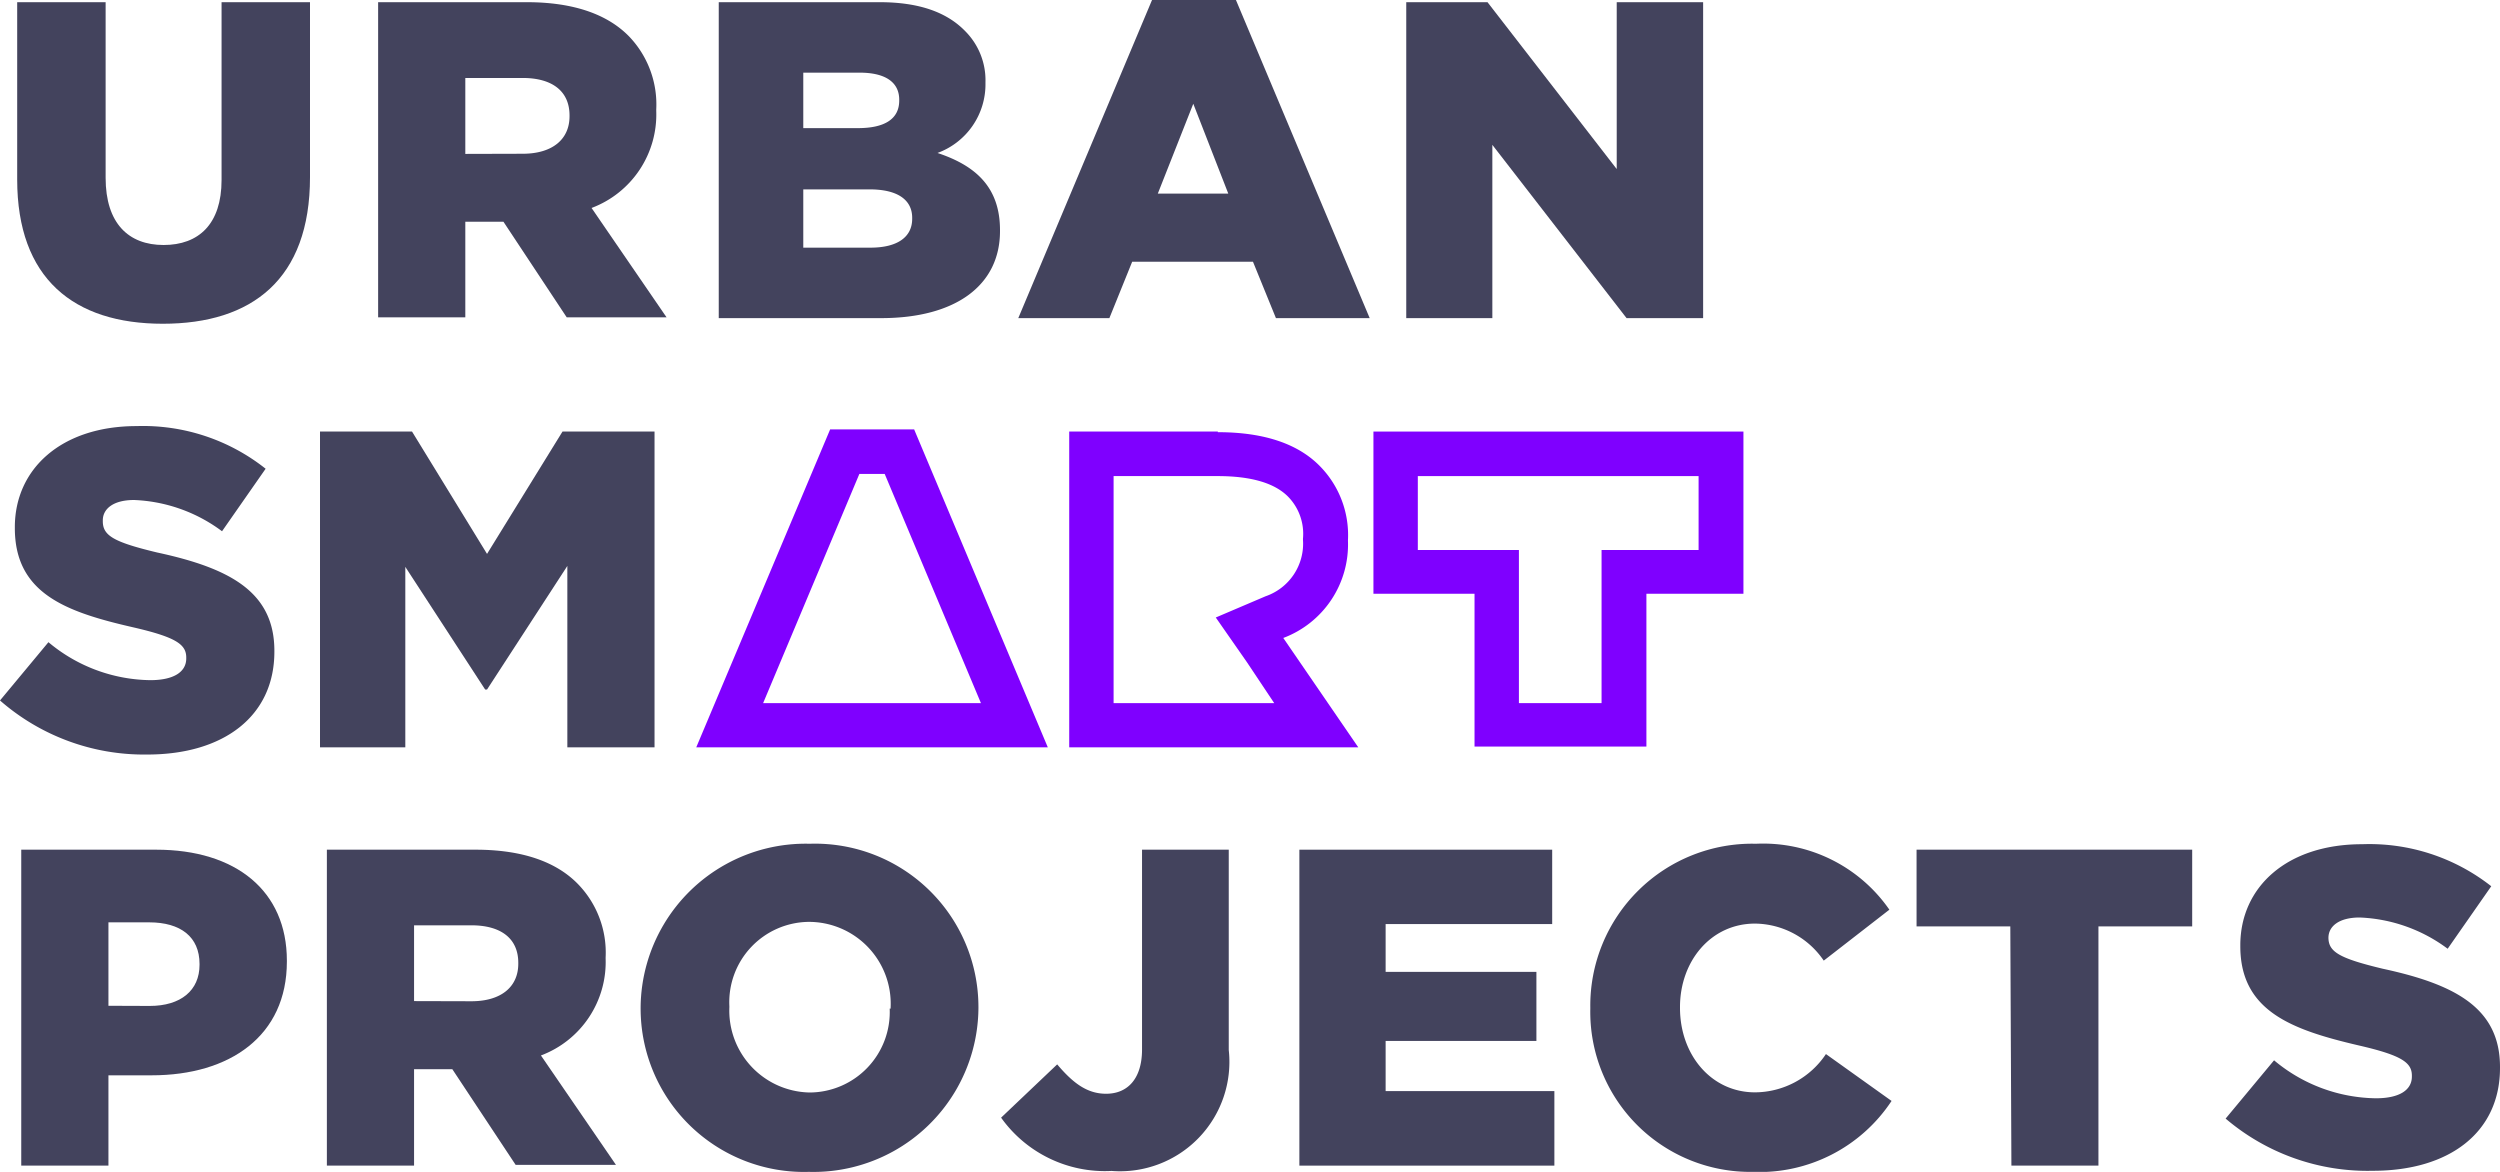
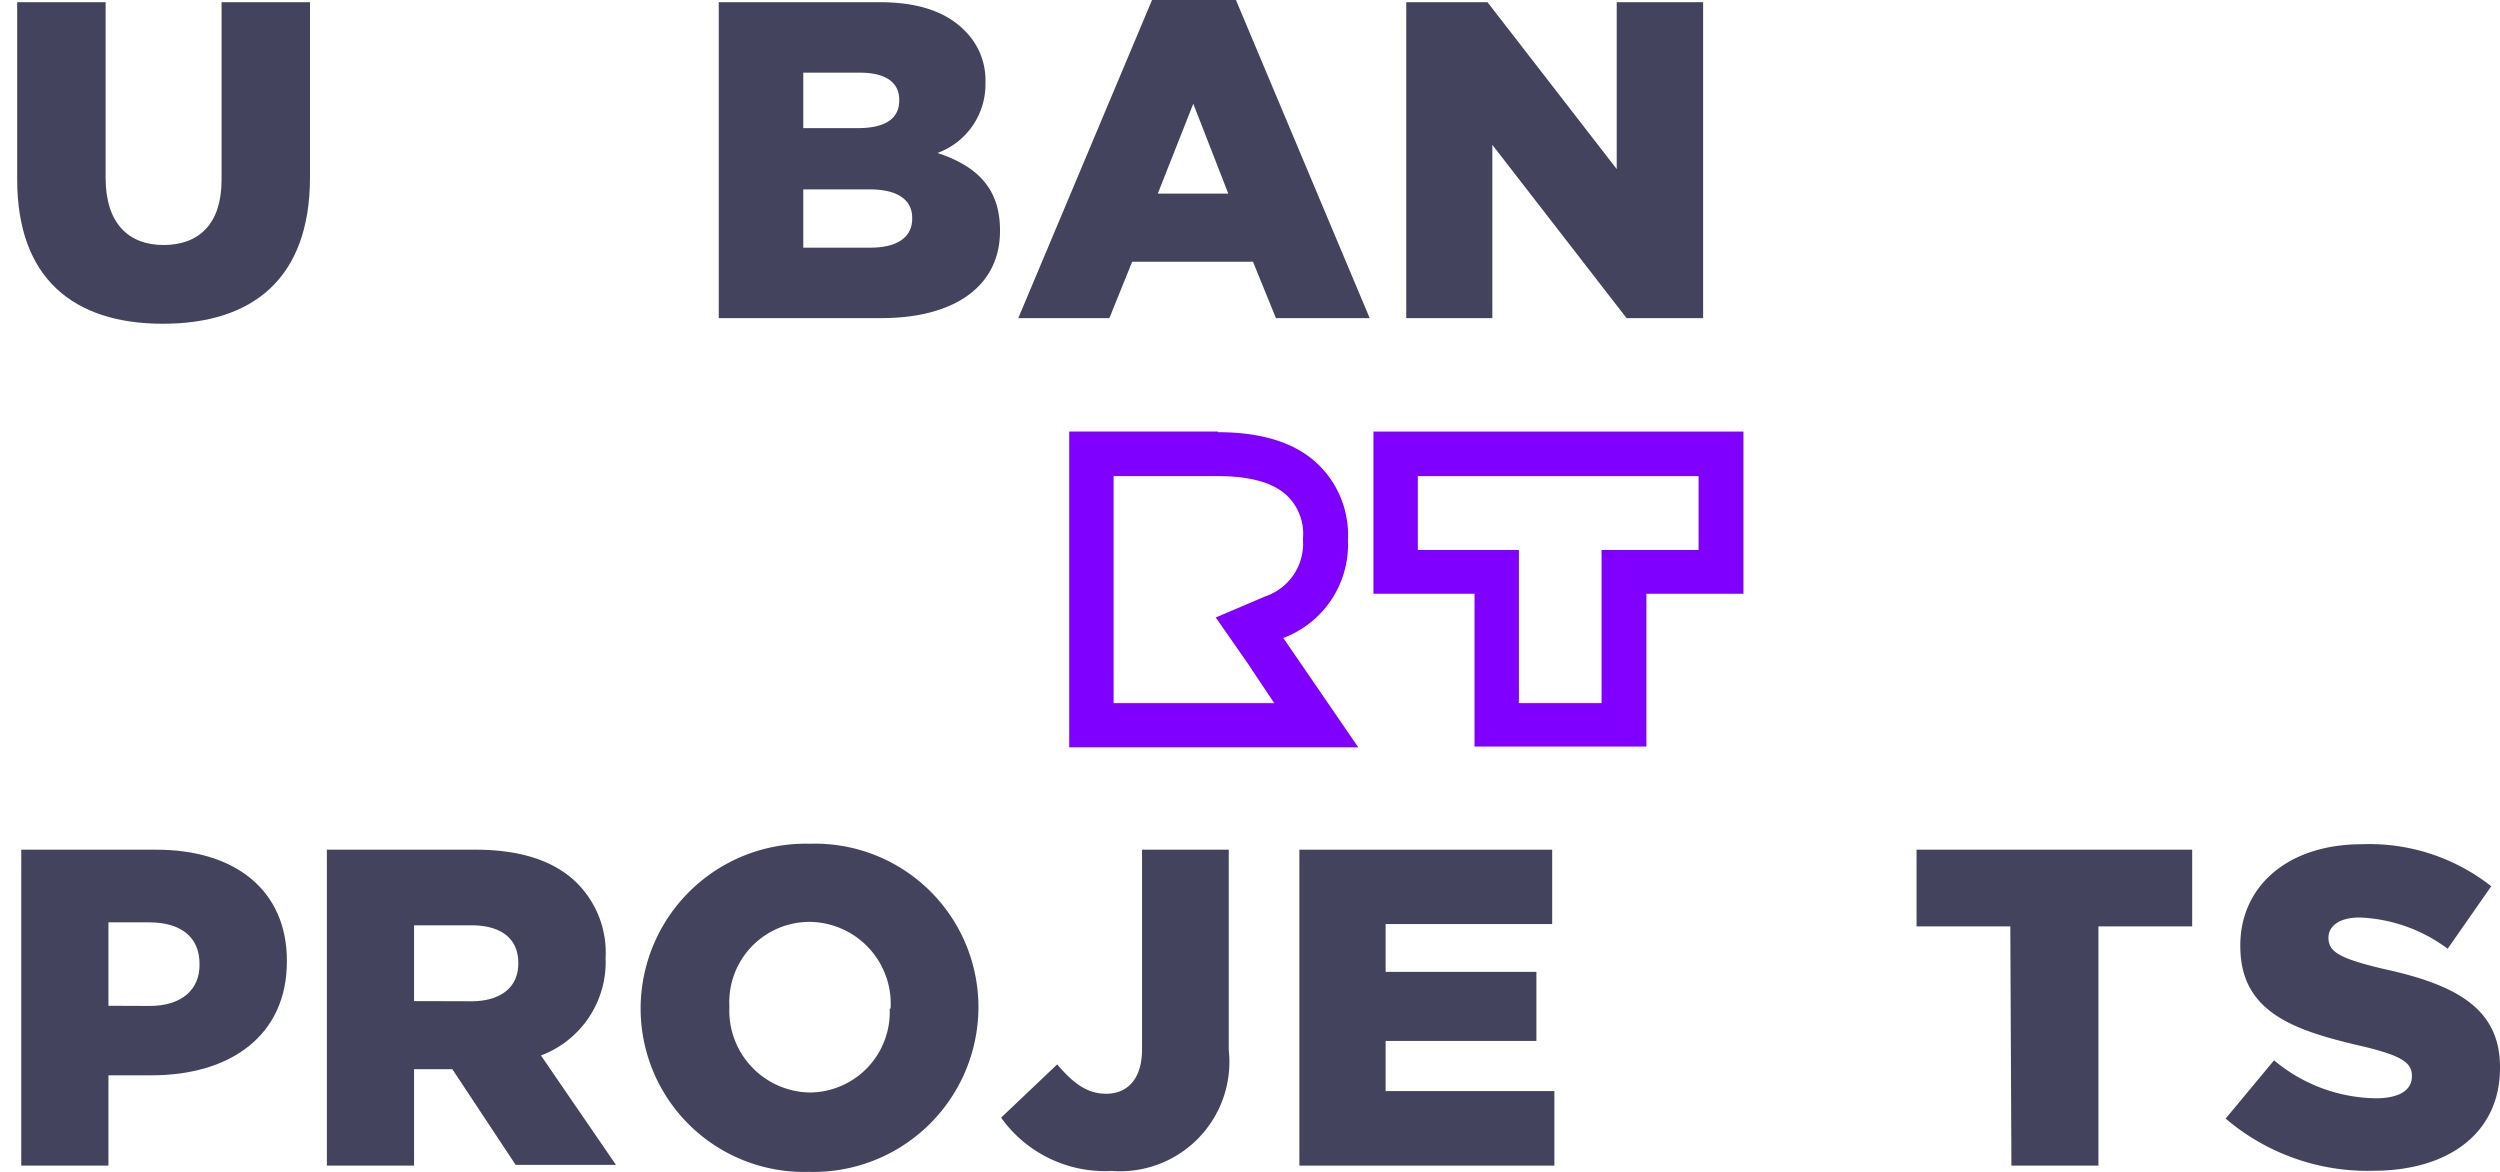
<svg xmlns="http://www.w3.org/2000/svg" width="160" height="75" viewBox="0 0 160 75">
  <title>logo-large</title>
  <path d="M1.1,11.49V.14H6.76V11.38c0,2.92,1.47,4.3,3.71,4.3s3.71-1.33,3.71-4.16V.14h5.66v11.2c0,6.53-3.71,9.38-9.42,9.38S1.1,17.82,1.1,11.49Z" fill="#43435d" />
-   <path d="M24.2.14h9.51c3.07,0,5.2.81,6.55,2.19A6.29,6.29,0,0,1,42,7V7.1a6.39,6.39,0,0,1-4.14,6.21l4.8,7H36.27l-4.05-6.12H29.78v6.12H24.2Zm9.25,9.7c1.9,0,3-.92,3-2.4V7.39c0-1.59-1.15-2.4-3-2.4H29.78V9.85Z" fill="#43435d" />
  <path d="M46,.14H56.29C58.82.14,60.6.78,61.78,2a4.45,4.45,0,0,1,1.29,3.26v.06A4.68,4.68,0,0,1,60,9.79c2.44.81,4,2.19,4,4.94v.06c0,3.46-2.82,5.57-7.61,5.57H46ZM54.91,8.2c1.7,0,2.64-.58,2.64-1.76V6.38c0-1.1-.86-1.73-2.53-1.73H51.41V8.2Zm.8,7.65c1.7,0,2.67-.66,2.67-1.85v-.06c0-1.1-.86-1.82-2.73-1.82H51.41v3.73Z" fill="#43435d" />
  <path d="M73.73,0H79.1l8.56,20.36h-6l-1.47-3.61H72.46L71,20.36H65.17Zm4.88,12.39L76.37,6.64,74.1,12.39Z" fill="#43435d" />
  <path d="M90,.14h5.2l8.27,10.68V.14H109V20.36H104.1L95.51,9.27V20.36H90Z" fill="#43435d" />
-   <path d="M0,44.83,3.1,41.1a10.33,10.33,0,0,0,6.52,2.43c1.49,0,2.3-.52,2.3-1.39v-.06c0-.84-.66-1.3-3.39-1.93C4.25,39.17.95,38,.95,33.8v-.06c0-3.75,3-6.47,7.79-6.47A12.62,12.62,0,0,1,17,30l-2.79,4a10.06,10.06,0,0,0-5.63-2c-1.35,0-2,.58-2,1.3v.06c0,.92.69,1.33,3.48,2,4.63,1,7.5,2.51,7.5,6.29v.06c0,4.13-3.25,6.58-8.13,6.58A14,14,0,0,1,0,44.83Z" fill="#43435d" />
  <path d="M142.44,71.59l3.1-3.73a10.33,10.33,0,0,0,6.52,2.43c1.49,0,2.3-.52,2.3-1.39v-.06c0-.84-.66-1.3-3.39-1.93-4.28-1-7.59-2.19-7.59-6.35V60.5c0-3.75,3-6.47,7.79-6.47a12.62,12.62,0,0,1,8.27,2.69l-2.79,4a10.06,10.06,0,0,0-5.63-2c-1.35,0-2,.58-2,1.3V60c0,.92.69,1.33,3.48,2,4.63,1,7.5,2.51,7.5,6.29v.06c0,4.13-3.25,6.58-8.13,6.58A14,14,0,0,1,142.44,71.59Z" fill="#43435d" />
-   <path d="M20.48,27.62h5.89l4.8,7.83L36,27.62h5.89V47.83H36.31V36.22l-5.14,7.91h-.12l-5.11-7.85V47.83H20.48Z" fill="#43435d" />
-   <path d="M56.62,30.33,62.78,45H48.84L55,30.33h1.61m1.88-2.85H53.13L44.56,47.83h22.5L58.5,27.47Z" fill="#7f00ff" />
  <path d="M77.94,30.47c2.14,0,3.66.45,4.52,1.34l0,0,0,0a3.4,3.4,0,0,1,.93,2.67v.06A3.56,3.56,0,0,1,81,38.16l-3.19,1.36,2,2.87L81.55,45H71.27V30.47h6.67m0-2.85H68.43V47.83h18.5l-4.8-7a6.39,6.39,0,0,0,4.14-6.21v-.06a6.29,6.29,0,0,0-1.78-4.71c-1.35-1.39-3.48-2.19-6.55-2.19Z" fill="#7f00ff" />
  <path d="M108.71,30.47V35.2H102.5V45H97.21V35.2H90.74V30.47h18m2.84-2.85H87.9V38h6.47v9.78h11V38h6.21V27.62Z" fill="#7f00ff" />
  <path d="M1.36,54.38H10c5.09,0,8.36,2.63,8.36,7.1v.06c0,4.76-3.65,7.28-8.65,7.28H6.94V74.6H1.36Zm8.22,10c2,0,3.19-1,3.19-2.63v-.06c0-1.73-1.21-2.66-3.22-2.66H6.94v5.34Z" fill="#43435d" />
  <path d="M20.92,54.38h9.51c3.07,0,5.2.81,6.55,2.19a6.29,6.29,0,0,1,1.78,4.71v.06a6.39,6.39,0,0,1-4.14,6.21l4.8,7H33l-4.05-6.12H26.5V74.6H20.92Zm9.25,9.7c1.9,0,3-.92,3-2.4v-.06c0-1.59-1.15-2.4-3-2.4H26.5v4.85Z" fill="#43435d" />
  <path d="M41,64.55v-.06A10.56,10.56,0,0,1,51.82,54a10.46,10.46,0,0,1,10.8,10.45v.06A10.56,10.56,0,0,1,51.77,75,10.46,10.46,0,0,1,41,64.55Zm16,0v-.06A5.24,5.24,0,0,0,51.77,59a5.14,5.14,0,0,0-5.09,5.4v.06a5.24,5.24,0,0,0,5.14,5.46A5.15,5.15,0,0,0,56.94,64.55Z" fill="#43435d" />
  <path d="M64.07,71.53l3.59-3.41c1,1.18,1.9,1.88,3.13,1.88,1.41,0,2.3-1,2.3-2.83V54.38h5.55V67.2a7,7,0,0,1-7.5,7.74A8.16,8.16,0,0,1,64.07,71.53Z" fill="#43435d" />
  <path d="M83.16,54.38H99.34v4.76H88.68v3.06h9.65v4.42H88.68v3.21h10.8V74.6H83.16Z" fill="#43435d" />
-   <path d="M101.78,64.55v-.06A10.36,10.36,0,0,1,112.39,54a9.83,9.83,0,0,1,8.53,4.22l-4.2,3.26a5.38,5.38,0,0,0-4.4-2.37c-2.82,0-4.8,2.4-4.8,5.34v.06c0,3,2,5.4,4.8,5.4a5.49,5.49,0,0,0,4.54-2.45l4.2,3A10.13,10.13,0,0,1,112.16,75,10.24,10.24,0,0,1,101.78,64.55Z" fill="#43435d" />
  <path d="M128.66,59.29h-6V54.38h17.64v4.91h-6V74.6h-5.57Z" fill="#43435d" />
</svg>